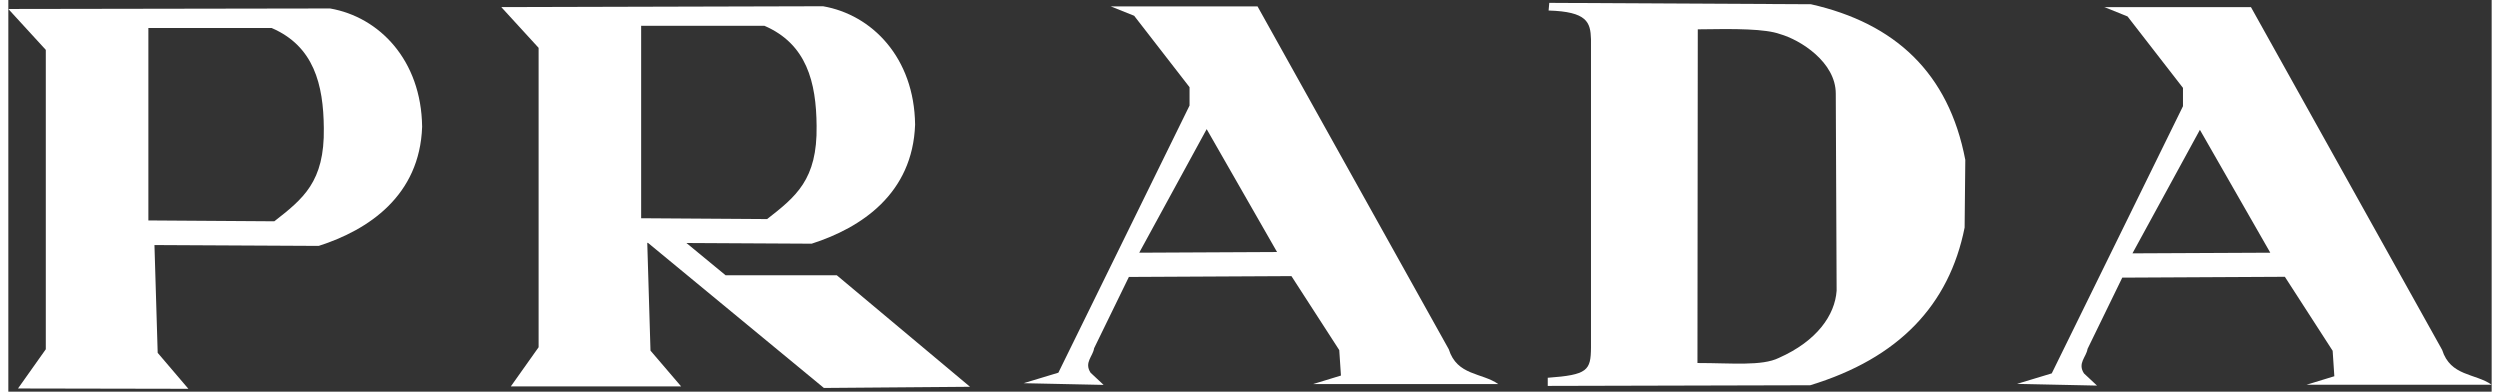
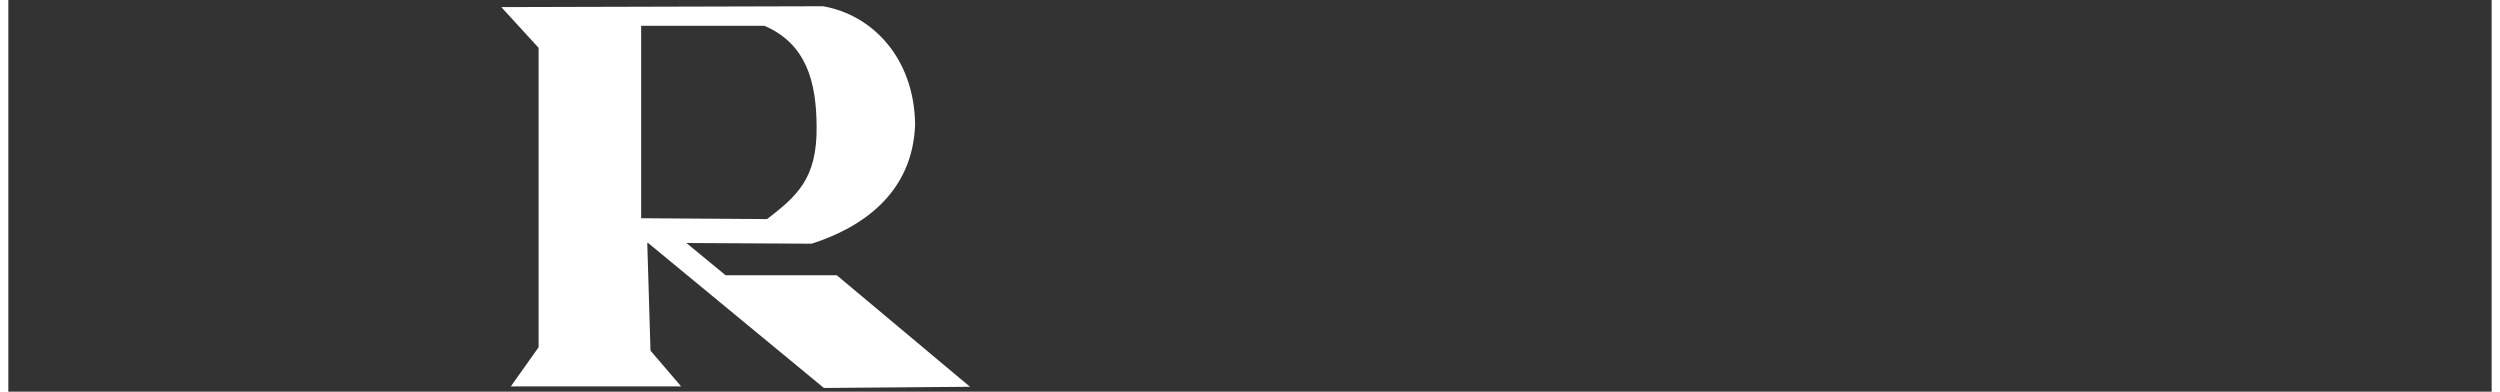
<svg xmlns="http://www.w3.org/2000/svg" width="300px" height="47px" viewBox="0 0 298 47" version="1.1">
  <rect x="0" y="0" width="298" height="47" fill="#333333" stroke="none" />
  <g id="surface1">
-     <path style=" stroke:none;fill-rule:evenodd;fill:rgb(100%,100%,100%);fill-opacity:1;" d="M 0 1.078 L 4.496 5.984 L 4.496 41.91 L 1.16 46.617 L 21.605 46.656 L 17.922 42.34 L 17.535 29.406 L 37.246 29.508 C 43.227 27.594 49.371 23.48 49.656 15.211 C 49.555 7.188 44.488 2.035 38.609 1.016 Z M 16.805 3.379 L 16.805 26.453 L 31.918 26.555 C 35.355 23.867 37.961 21.828 37.859 15.375 C 37.816 10.121 36.656 5.535 31.594 3.359 L 16.781 3.359 Z M 16.805 3.379 " />
    <path style=" stroke:none;fill-rule:evenodd;fill:rgb(100%,100%,100%);fill-opacity:1;" d="M 59.137 0.832 L 63.633 5.742 L 63.633 41.668 L 60.297 46.371 L 80.738 46.371 C 80.738 46.371 77.059 42.074 77.059 42.074 L 76.672 29.141 L 76.754 29.141 L 97.867 46.555 L 115.402 46.414 L 99.414 33.031 L 86.07 33.031 L 81.371 29.16 L 96.402 29.242 C 102.383 27.328 108.527 23.215 108.812 14.945 C 108.711 6.922 103.645 1.77 97.766 0.75 L 59.156 0.852 Z M 75.938 3.113 L 75.938 26.188 L 91.055 26.289 C 94.492 23.602 97.094 21.566 96.992 15.109 C 96.953 9.855 95.793 5.273 90.727 3.094 L 75.918 3.094 Z M 75.938 3.113 " />
-     <path style=" stroke:none;fill-rule:evenodd;fill:rgb(100%,100%,100%);fill-opacity:1;" d="M 132.27 0.77 L 149.906 0.77 L 172.852 41.91 C 173.848 45.09 176.82 44.703 178.793 46.086 L 156.578 46.086 L 159.914 45.066 L 159.711 42.012 L 153.973 33.133 L 134.465 33.234 L 130.293 41.789 C 130.152 42.766 129.074 43.5 129.867 44.723 L 131.434 46.188 L 121.832 45.984 L 126.004 44.723 L 141.746 12.664 L 141.746 10.465 L 135.098 1.891 L 132.246 0.75 Z M 135.707 30.324 L 143.801 15.496 L 152.246 30.242 Z M 135.707 30.324 " />
-     <path style=" stroke:none;fill-rule:evenodd;fill:rgb(100%,100%,100%);fill-opacity:1;" d="M 251.477 0.852 L 269.113 0.852 L 292.059 41.992 C 293.059 45.168 296.027 44.781 298 46.168 L 275.785 46.168 L 279.121 45.148 L 278.918 42.094 L 273.184 33.215 L 253.672 33.316 L 249.504 41.871 C 249.359 42.848 248.281 43.582 249.074 44.805 L 250.641 46.27 L 241.039 46.066 L 245.211 44.805 L 260.957 12.746 L 260.957 10.547 L 254.305 1.973 L 251.477 0.832 Z M 254.895 30.402 L 262.988 15.578 L 271.434 30.324 Z M 254.895 30.402 " />
-     <path style=" stroke:none;fill-rule:evenodd;fill:rgb(100%,100%,100%);fill-opacity:1;" d="M 184.895 0.344 L 216.305 0.508 C 226.414 2.789 232.844 8.754 234.836 19.184 L 234.754 27.309 C 232.902 36.594 226.863 42.992 216.223 46.23 L 184.73 46.309 L 184.73 45.332 C 189.512 44.988 189.898 44.457 189.918 41.707 L 189.918 4.703 C 189.859 2.664 189.453 1.402 184.832 1.262 L 184.914 0.344 Z M 202.734 3.52 L 202.695 43.562 C 206.844 43.562 210.426 43.949 212.461 42.949 C 217.055 40.914 219.191 37.797 219.395 34.887 L 219.293 11.238 C 219.293 7.453 215.043 4.785 212.602 4.09 C 210.852 3.461 207.352 3.438 202.754 3.52 Z M 202.734 3.52 " />
  </g>
</svg>